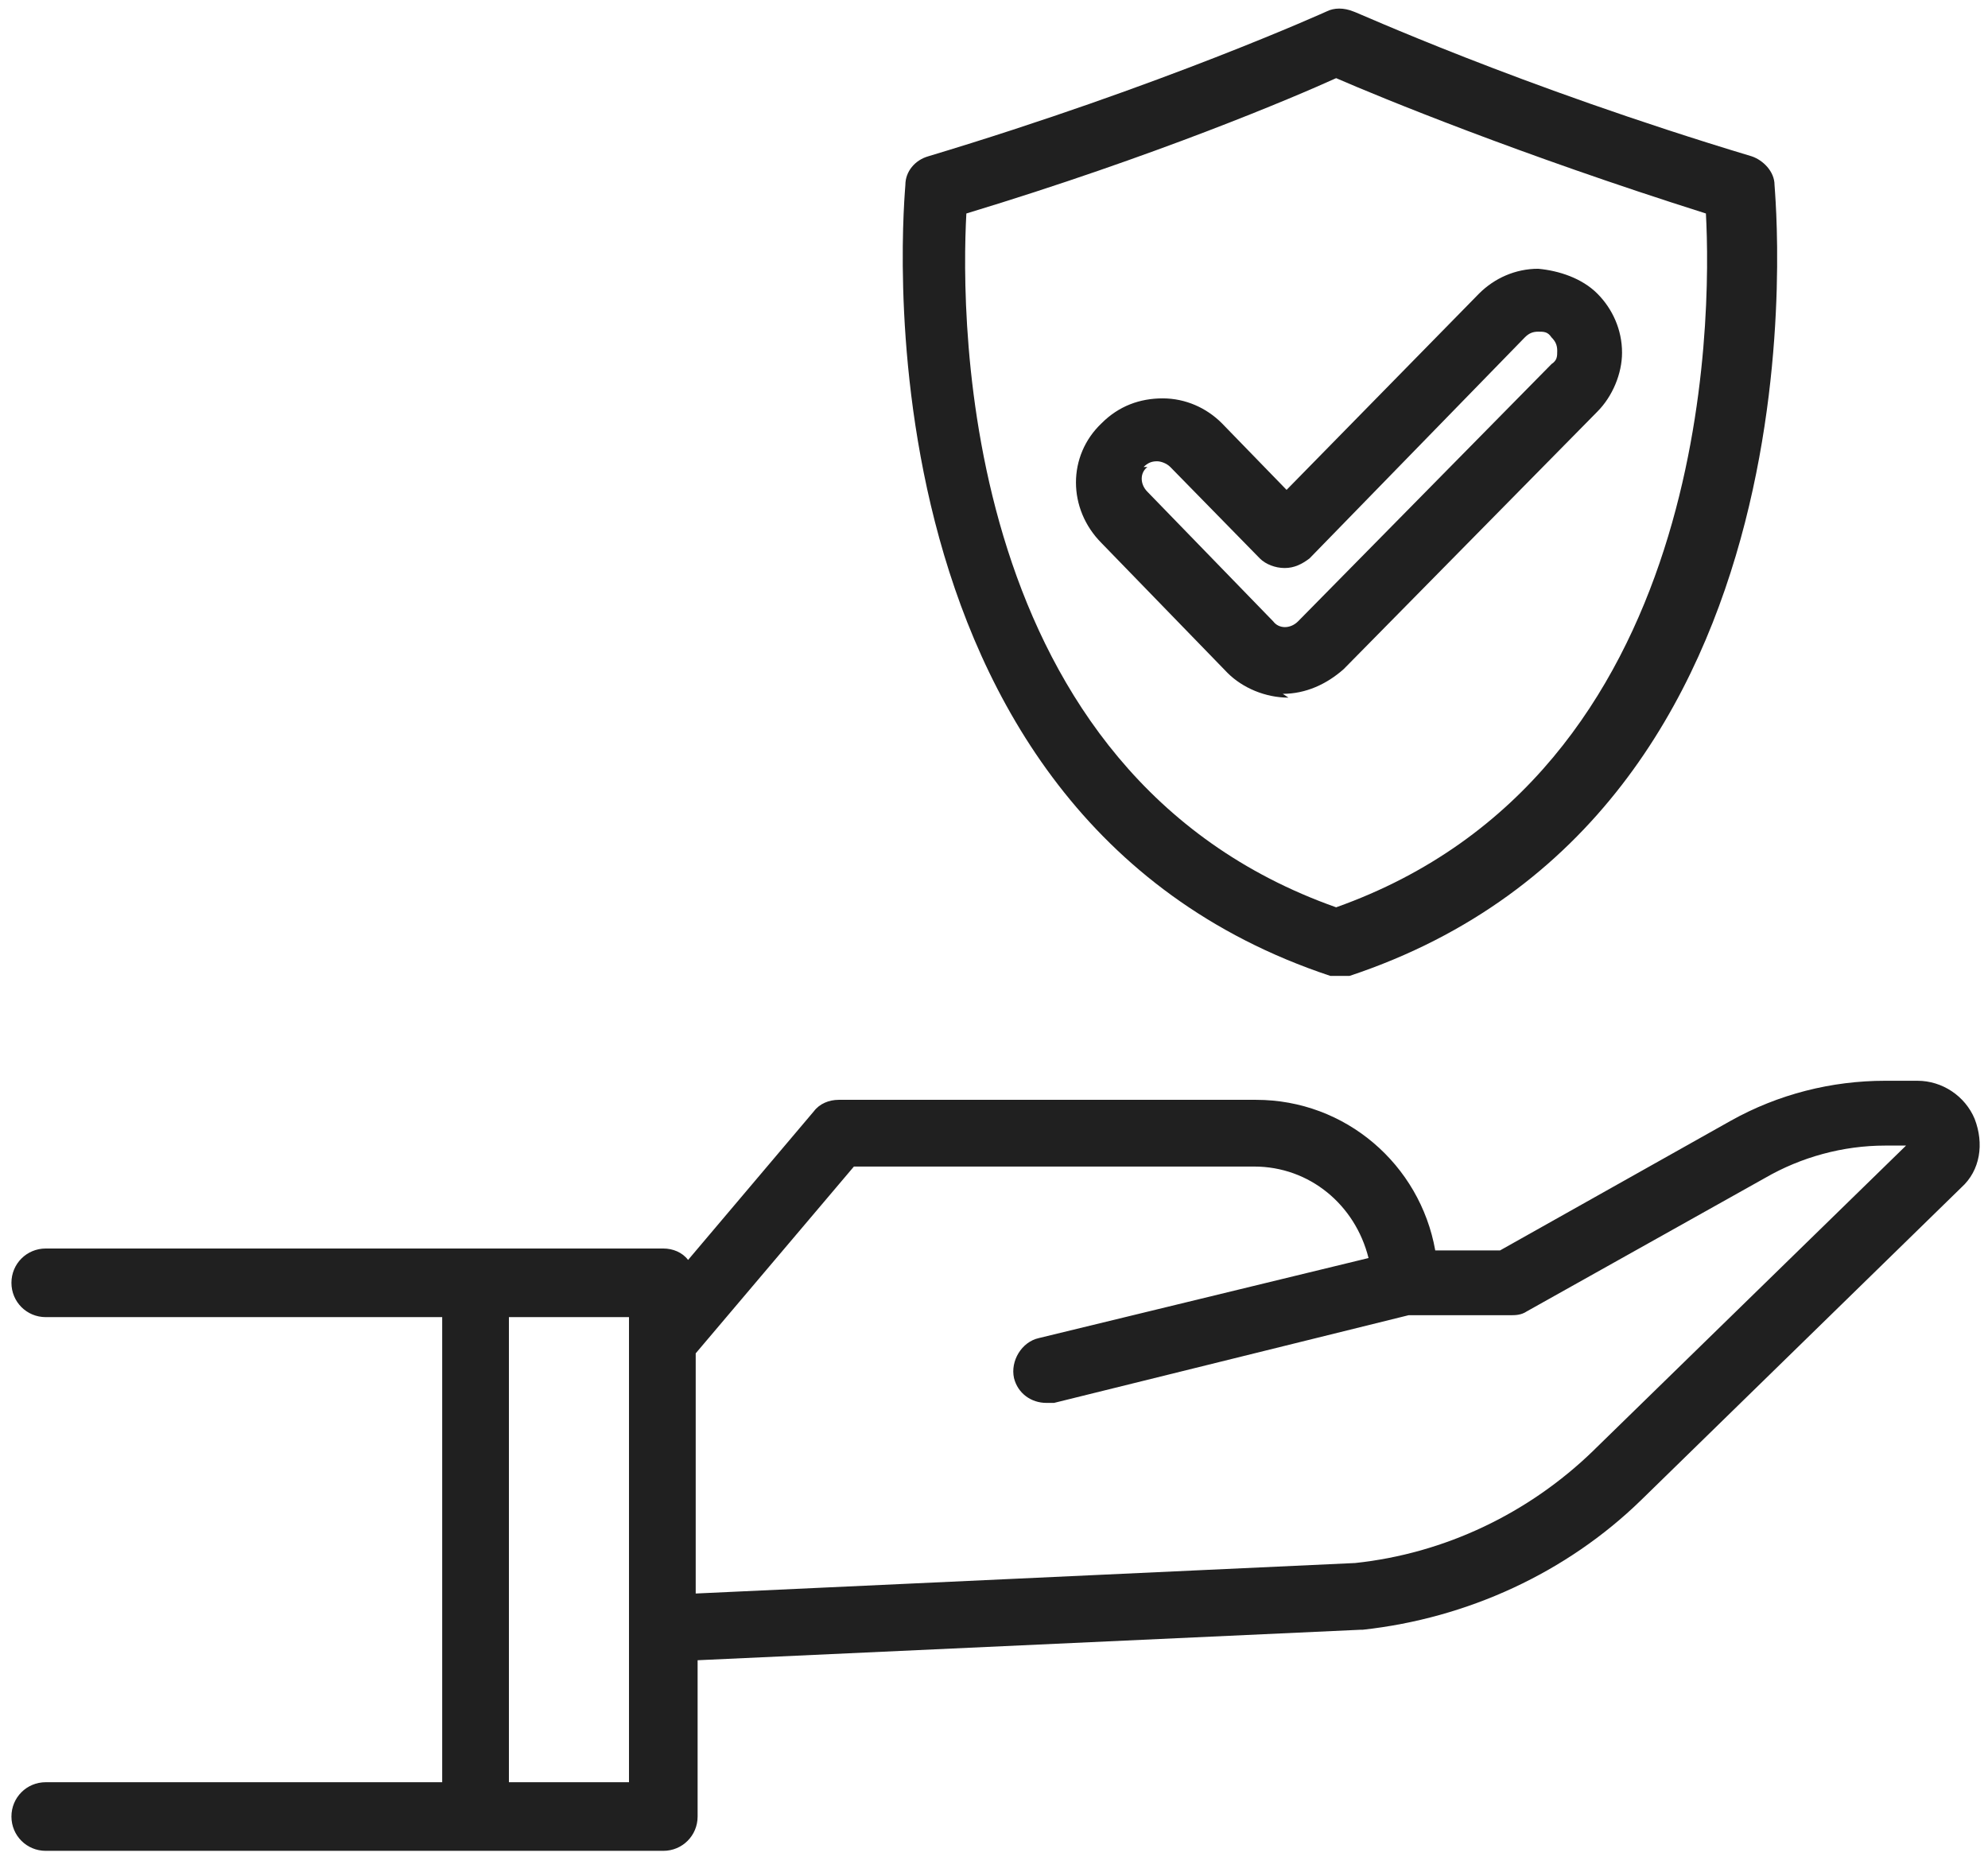
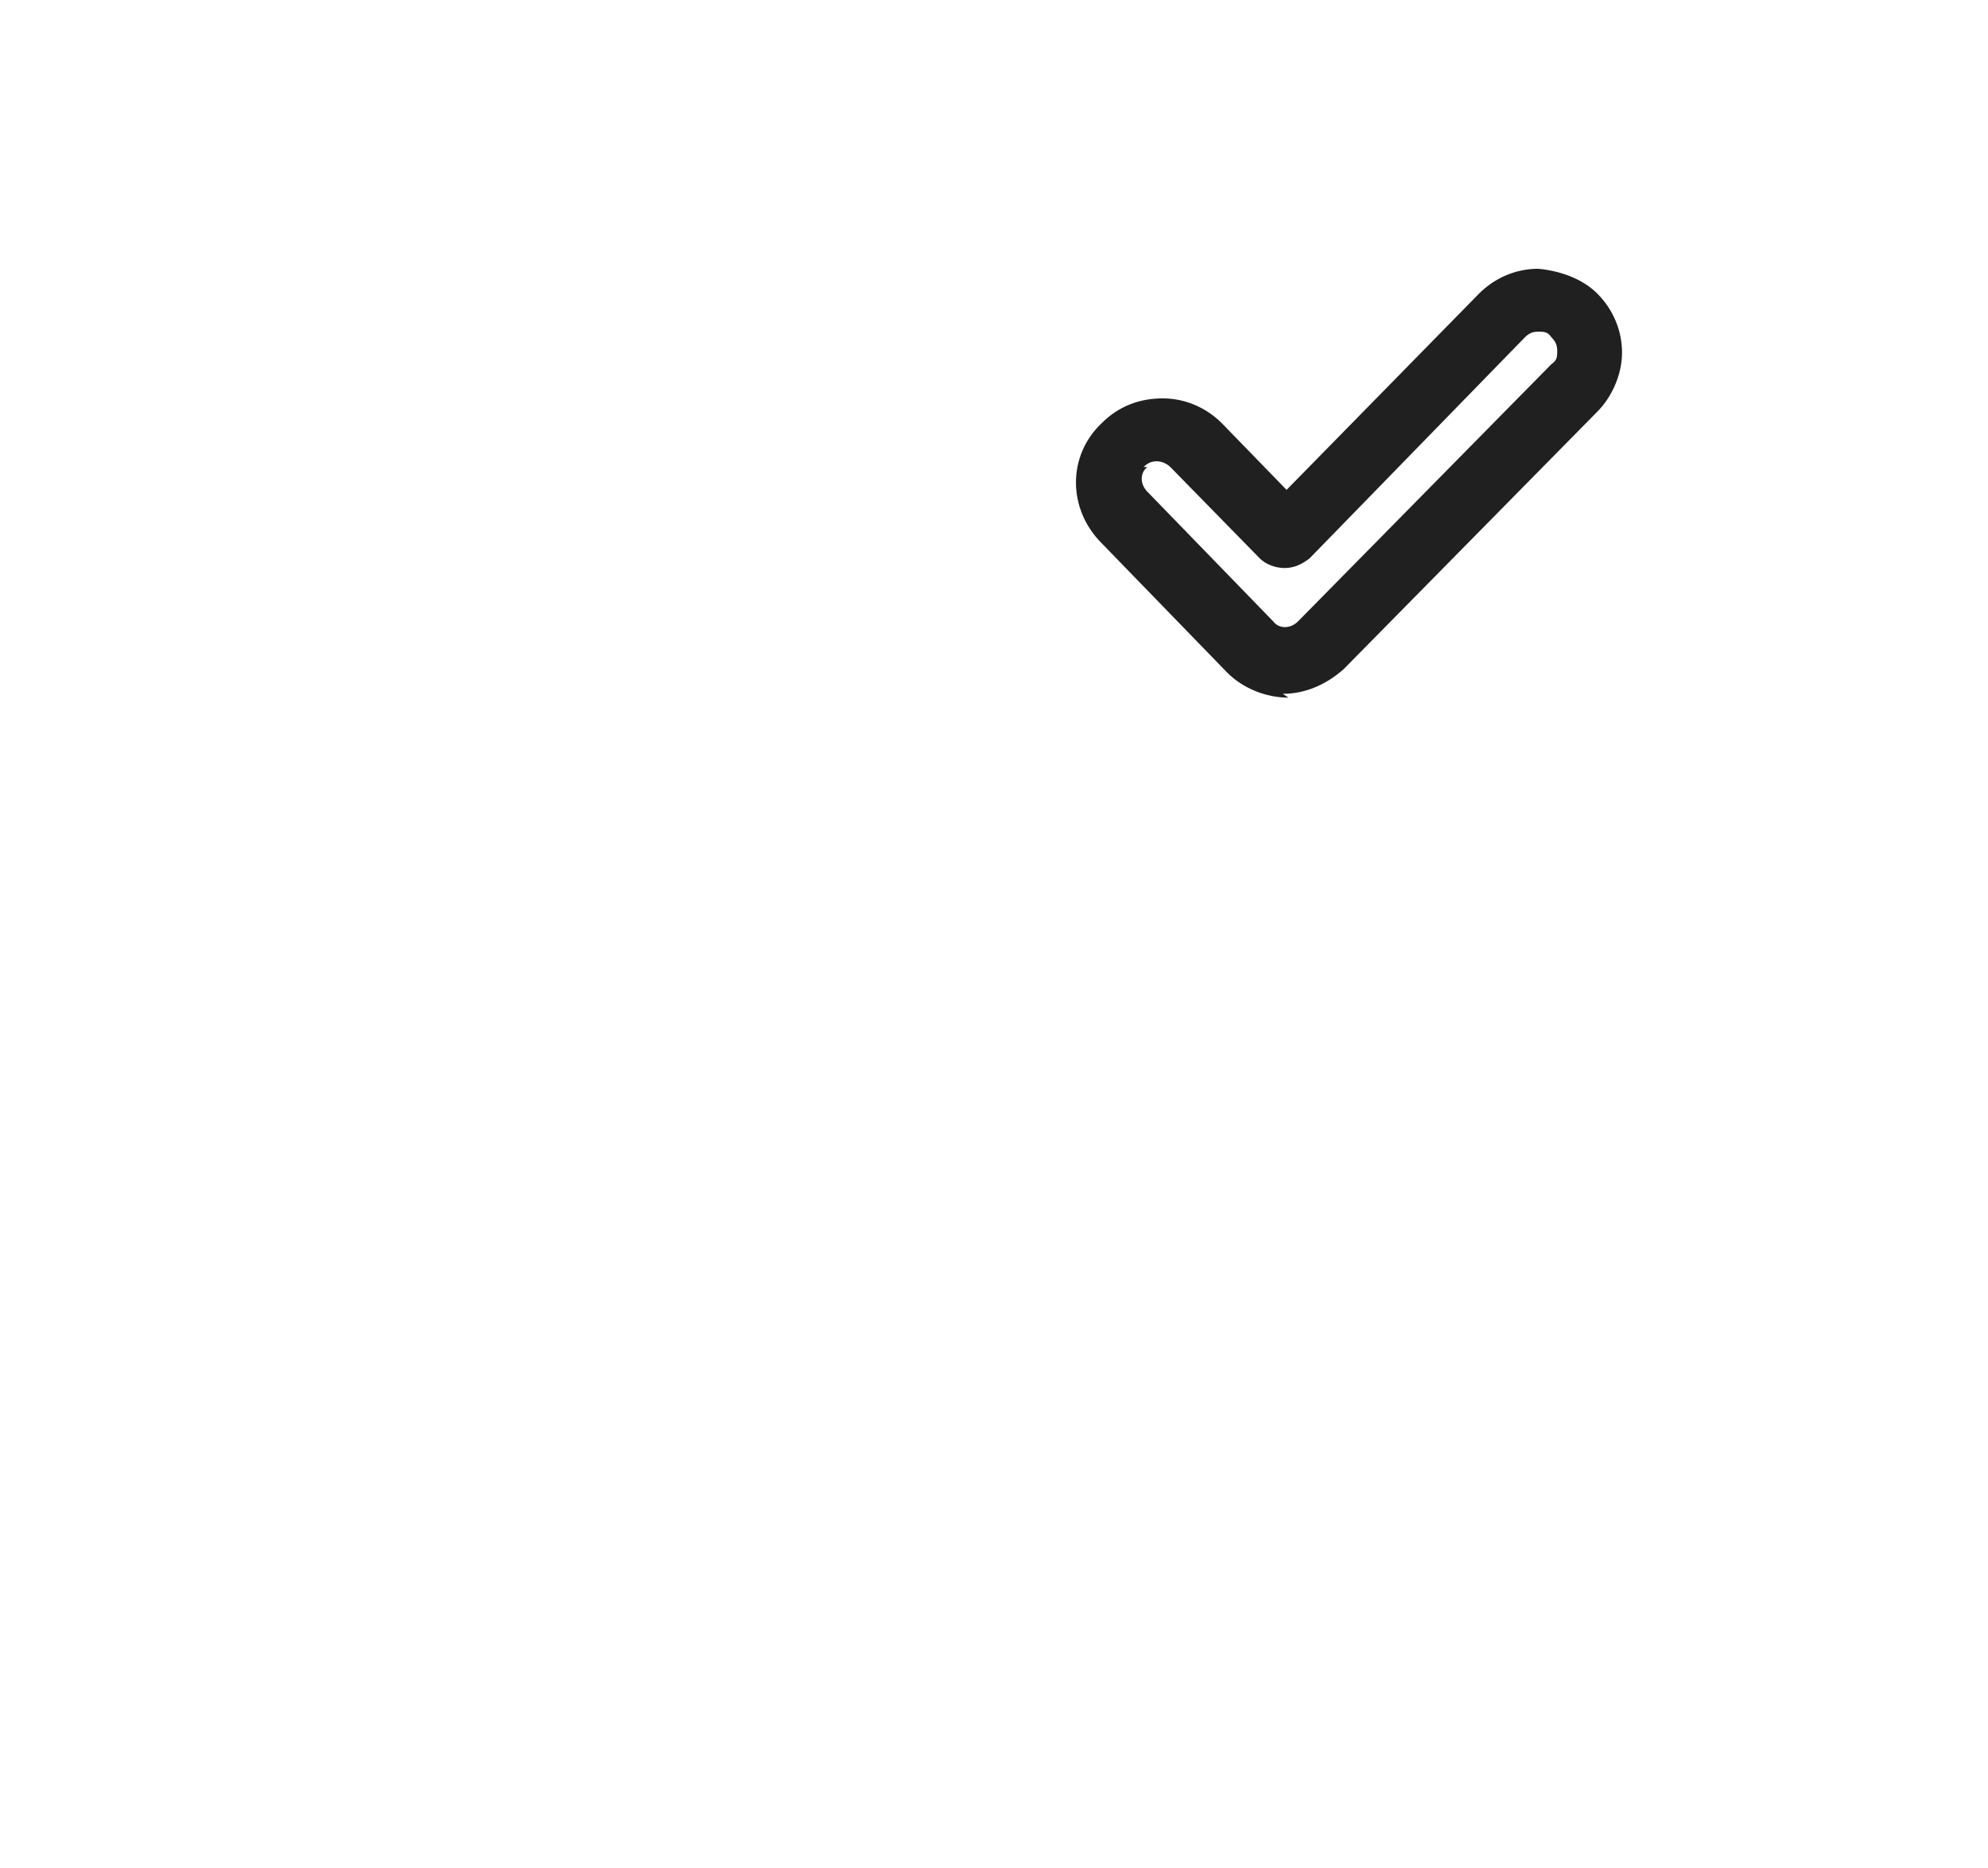
<svg xmlns="http://www.w3.org/2000/svg" id="Layer_1" data-name="Layer 1" viewBox="0 0 104.3 98">
  <defs>
    <style> .cls-1 { fill: #202020; } </style>
  </defs>
-   <path class="cls-1" d="M103.6,58.7c-.5-1.2-1.7-2-3-2h-1.7c-2.8,0-5.6,.7-8.1,2.1l-12.1,6.8h-3.4c-.8-4.5-4.7-7.9-9.4-7.9h-21.9c-.5,0-1,.2-1.3,.6l-6.6,7.8c-.3-.4-.8-.6-1.3-.6H2.4c-1,0-1.8,.8-1.8,1.8s.8,1.8,1.8,1.8H23.2v24.4H2.4c-1,0-1.8,.8-1.8,1.8s.8,1.8,1.8,1.8H34.8c1,0,1.8-.8,1.8-1.8v-8.2l34.8-1.6s0,0,.1,0c5.5-.6,10.7-3,14.6-6.8l16.8-16.4c1-.9,1.2-2.3,.7-3.6ZM33,93.5h-6.3v-24.4h6.3v24.4Zm50.6-17.4c-3.4,3.3-7.8,5.4-12.5,5.9l-34.6,1.6v-12.6l8.3-9.8h21c2.9,0,5.3,2,6,4.8l-17.3,4.2c-.9,.2-1.5,1.2-1.3,2.1,.2,.8,.9,1.3,1.7,1.3s.3,0,.4,0l18.6-4.6h5.3c.3,0,.6,0,.9-.2l12.5-7c1.9-1.1,4.1-1.7,6.3-1.7h1.1l-16.3,15.9Z" />
-   <path class="cls-1" d="M69.6,51.2c.2,0,.4,0,.6,0s.4,0,.6,0c25.6-8.5,22.3-41.1,22.3-41.5,0-.7-.6-1.3-1.2-1.5-12.3-3.7-20.8-7.6-20.9-7.6-.5-.2-1-.2-1.4,0,0,0-8.6,3.9-20.9,7.6-.7,.2-1.2,.8-1.2,1.5,0,.3-3.3,33,22.3,41.5ZM50.7,11.2c9.9-3,17.2-6.1,19.4-7.1,2.3,1,9.6,4,19.4,7.1,.3,5.5,.3,29.4-19.4,36.4-19.8-7-19.7-30.9-19.4-36.4Z" />
  <path class="cls-1" d="M67.3,36.4h0c1.2,0,2.3-.5,3.2-1.3l13.3-13.5c.8-.8,1.3-2,1.3-3.1,0-1.2-.5-2.3-1.3-3.1-.8-.8-2-1.2-3.1-1.3-1.2,0-2.3,.5-3.1,1.3l-10.1,10.3-3.4-3.5c-.8-.8-1.9-1.3-3.1-1.3-1.2,0-2.3,.4-3.2,1.3-1.8,1.7-1.8,4.5,0,6.3l6.6,6.8c.8,.8,2,1.3,3.2,1.3Zm-7.3-11.9c.2-.2,.4-.3,.7-.3h0c.2,0,.5,.1,.7,.3l4.7,4.8c.3,.3,.8,.5,1.3,.5h0c.5,0,.9-.2,1.3-.5l11.3-11.6c.2-.2,.4-.3,.7-.3,.3,0,.5,0,.7,.3,.2,.2,.3,.4,.3,.7s0,.5-.3,.7l-13.3,13.5c-.4,.4-1,.4-1.3,0l-6.6-6.8c-.4-.4-.4-1,0-1.3Z" />
</svg>